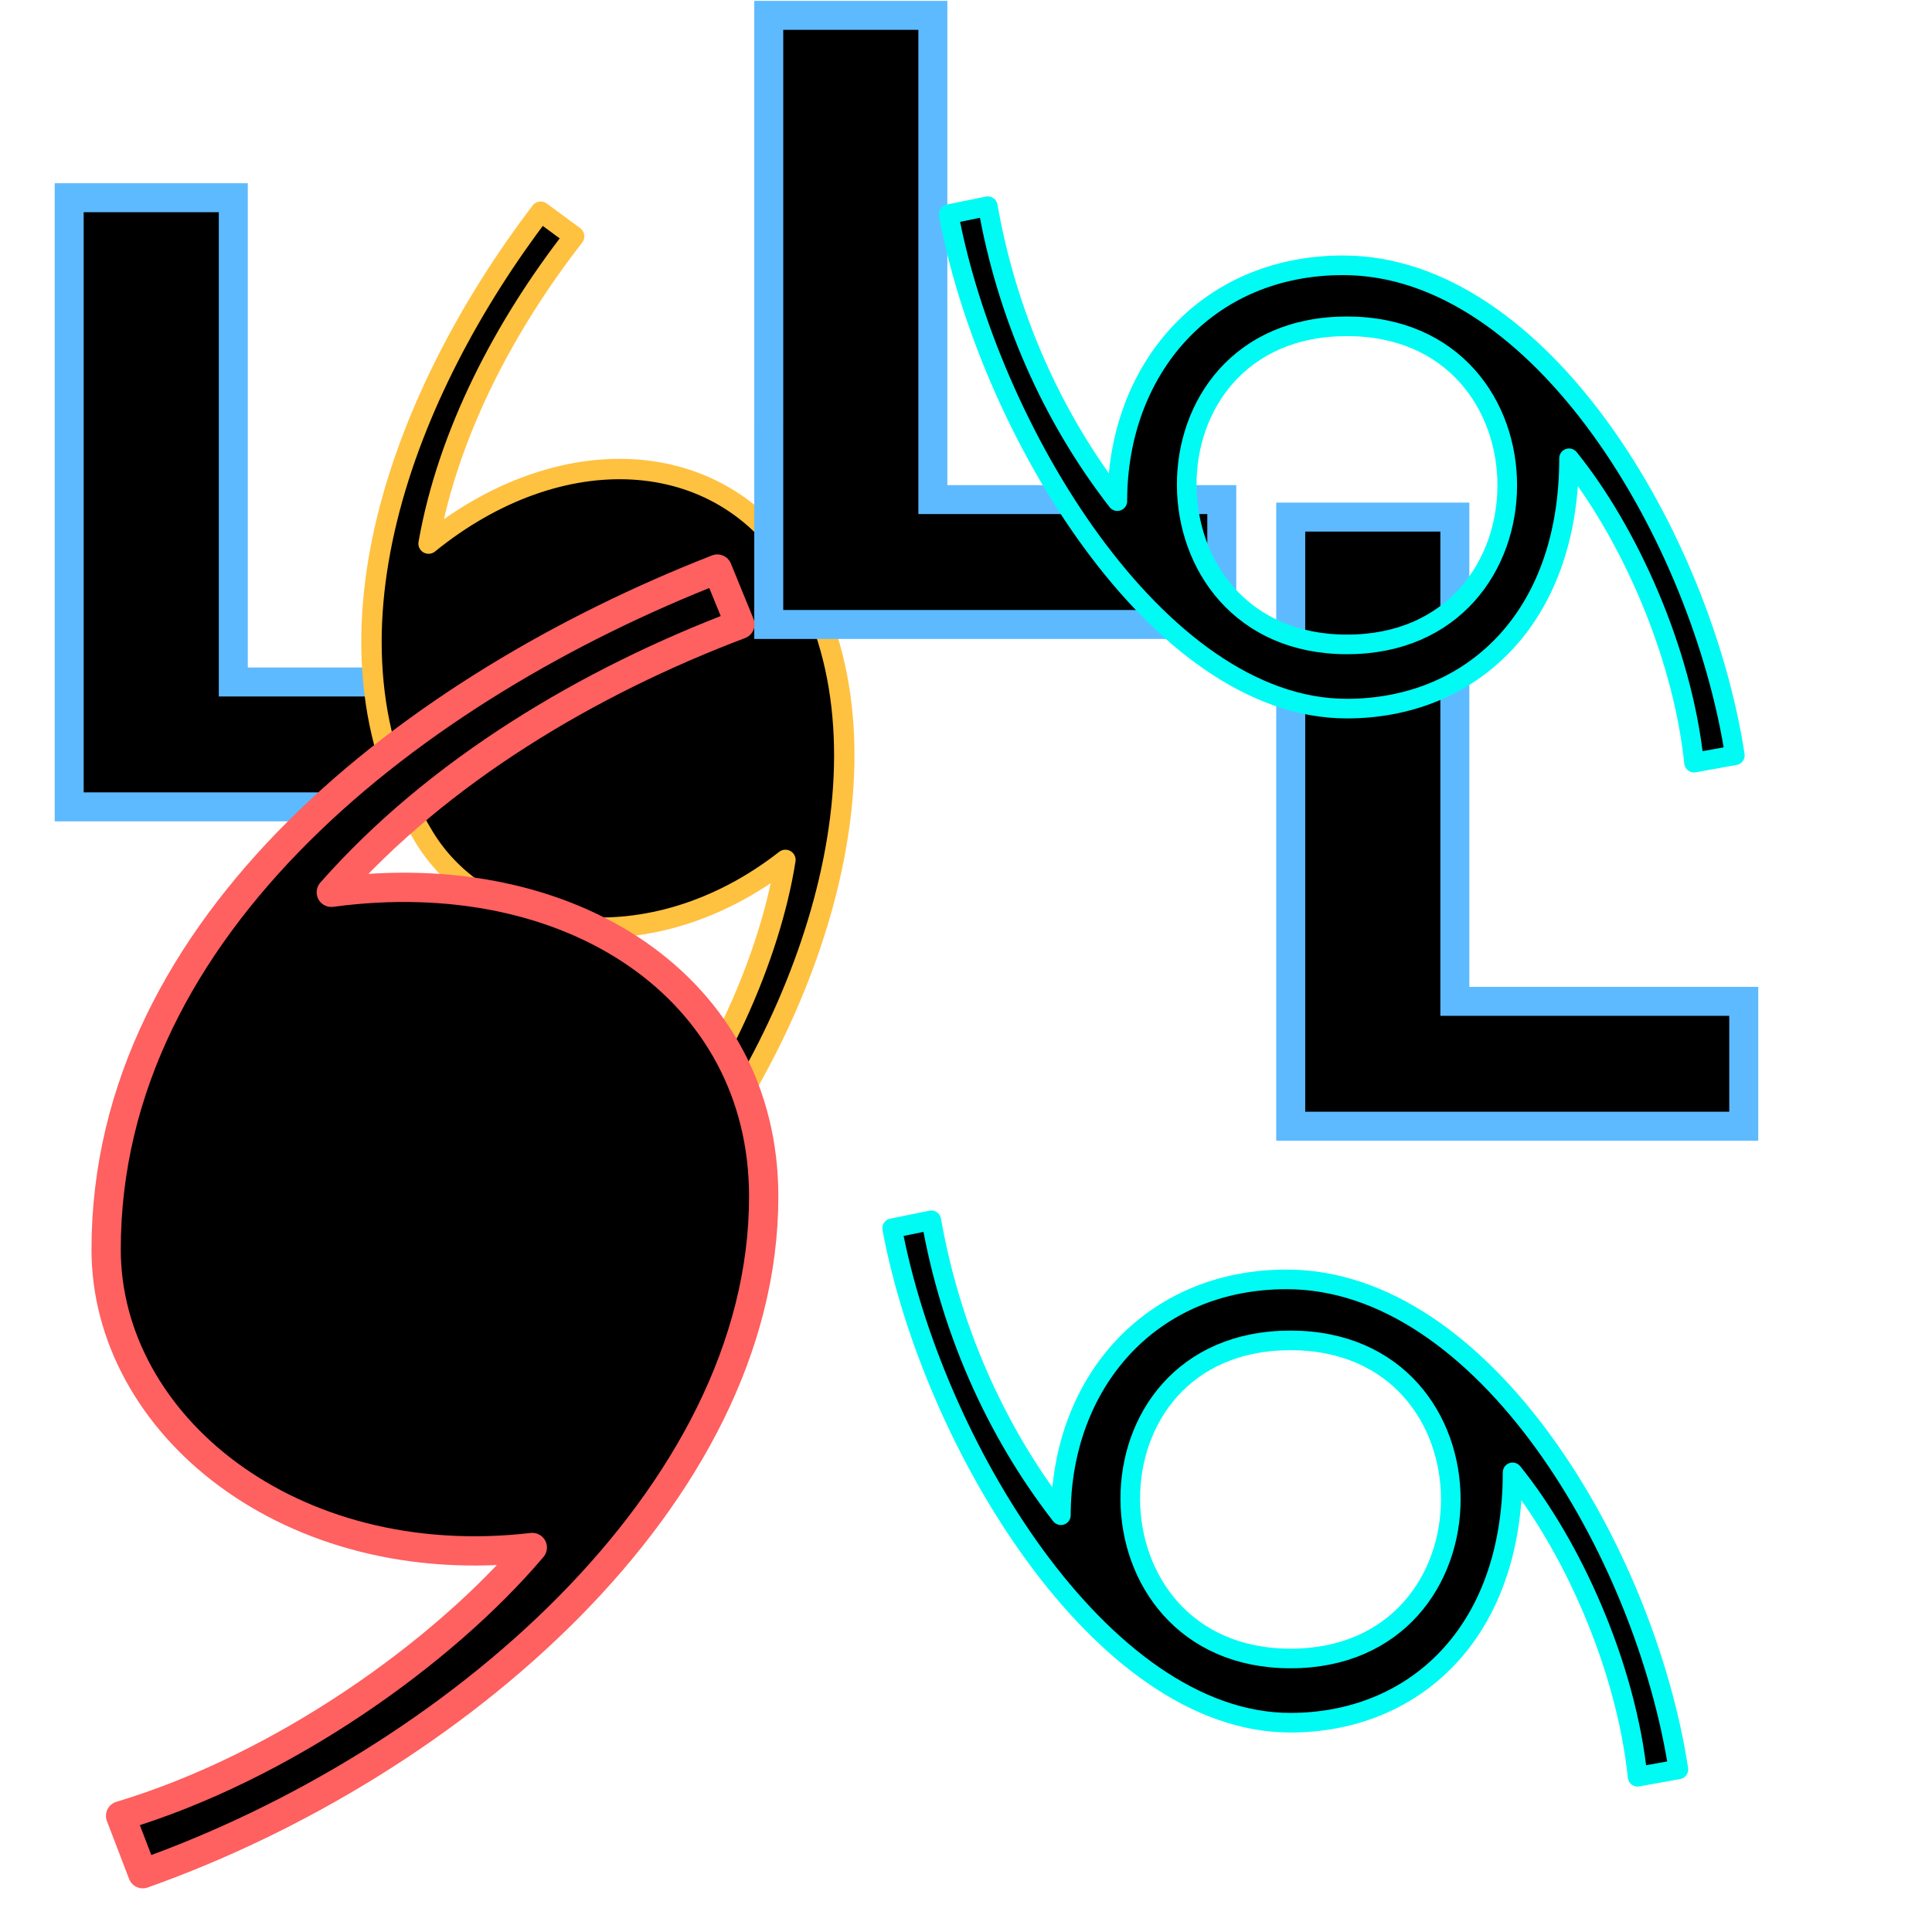
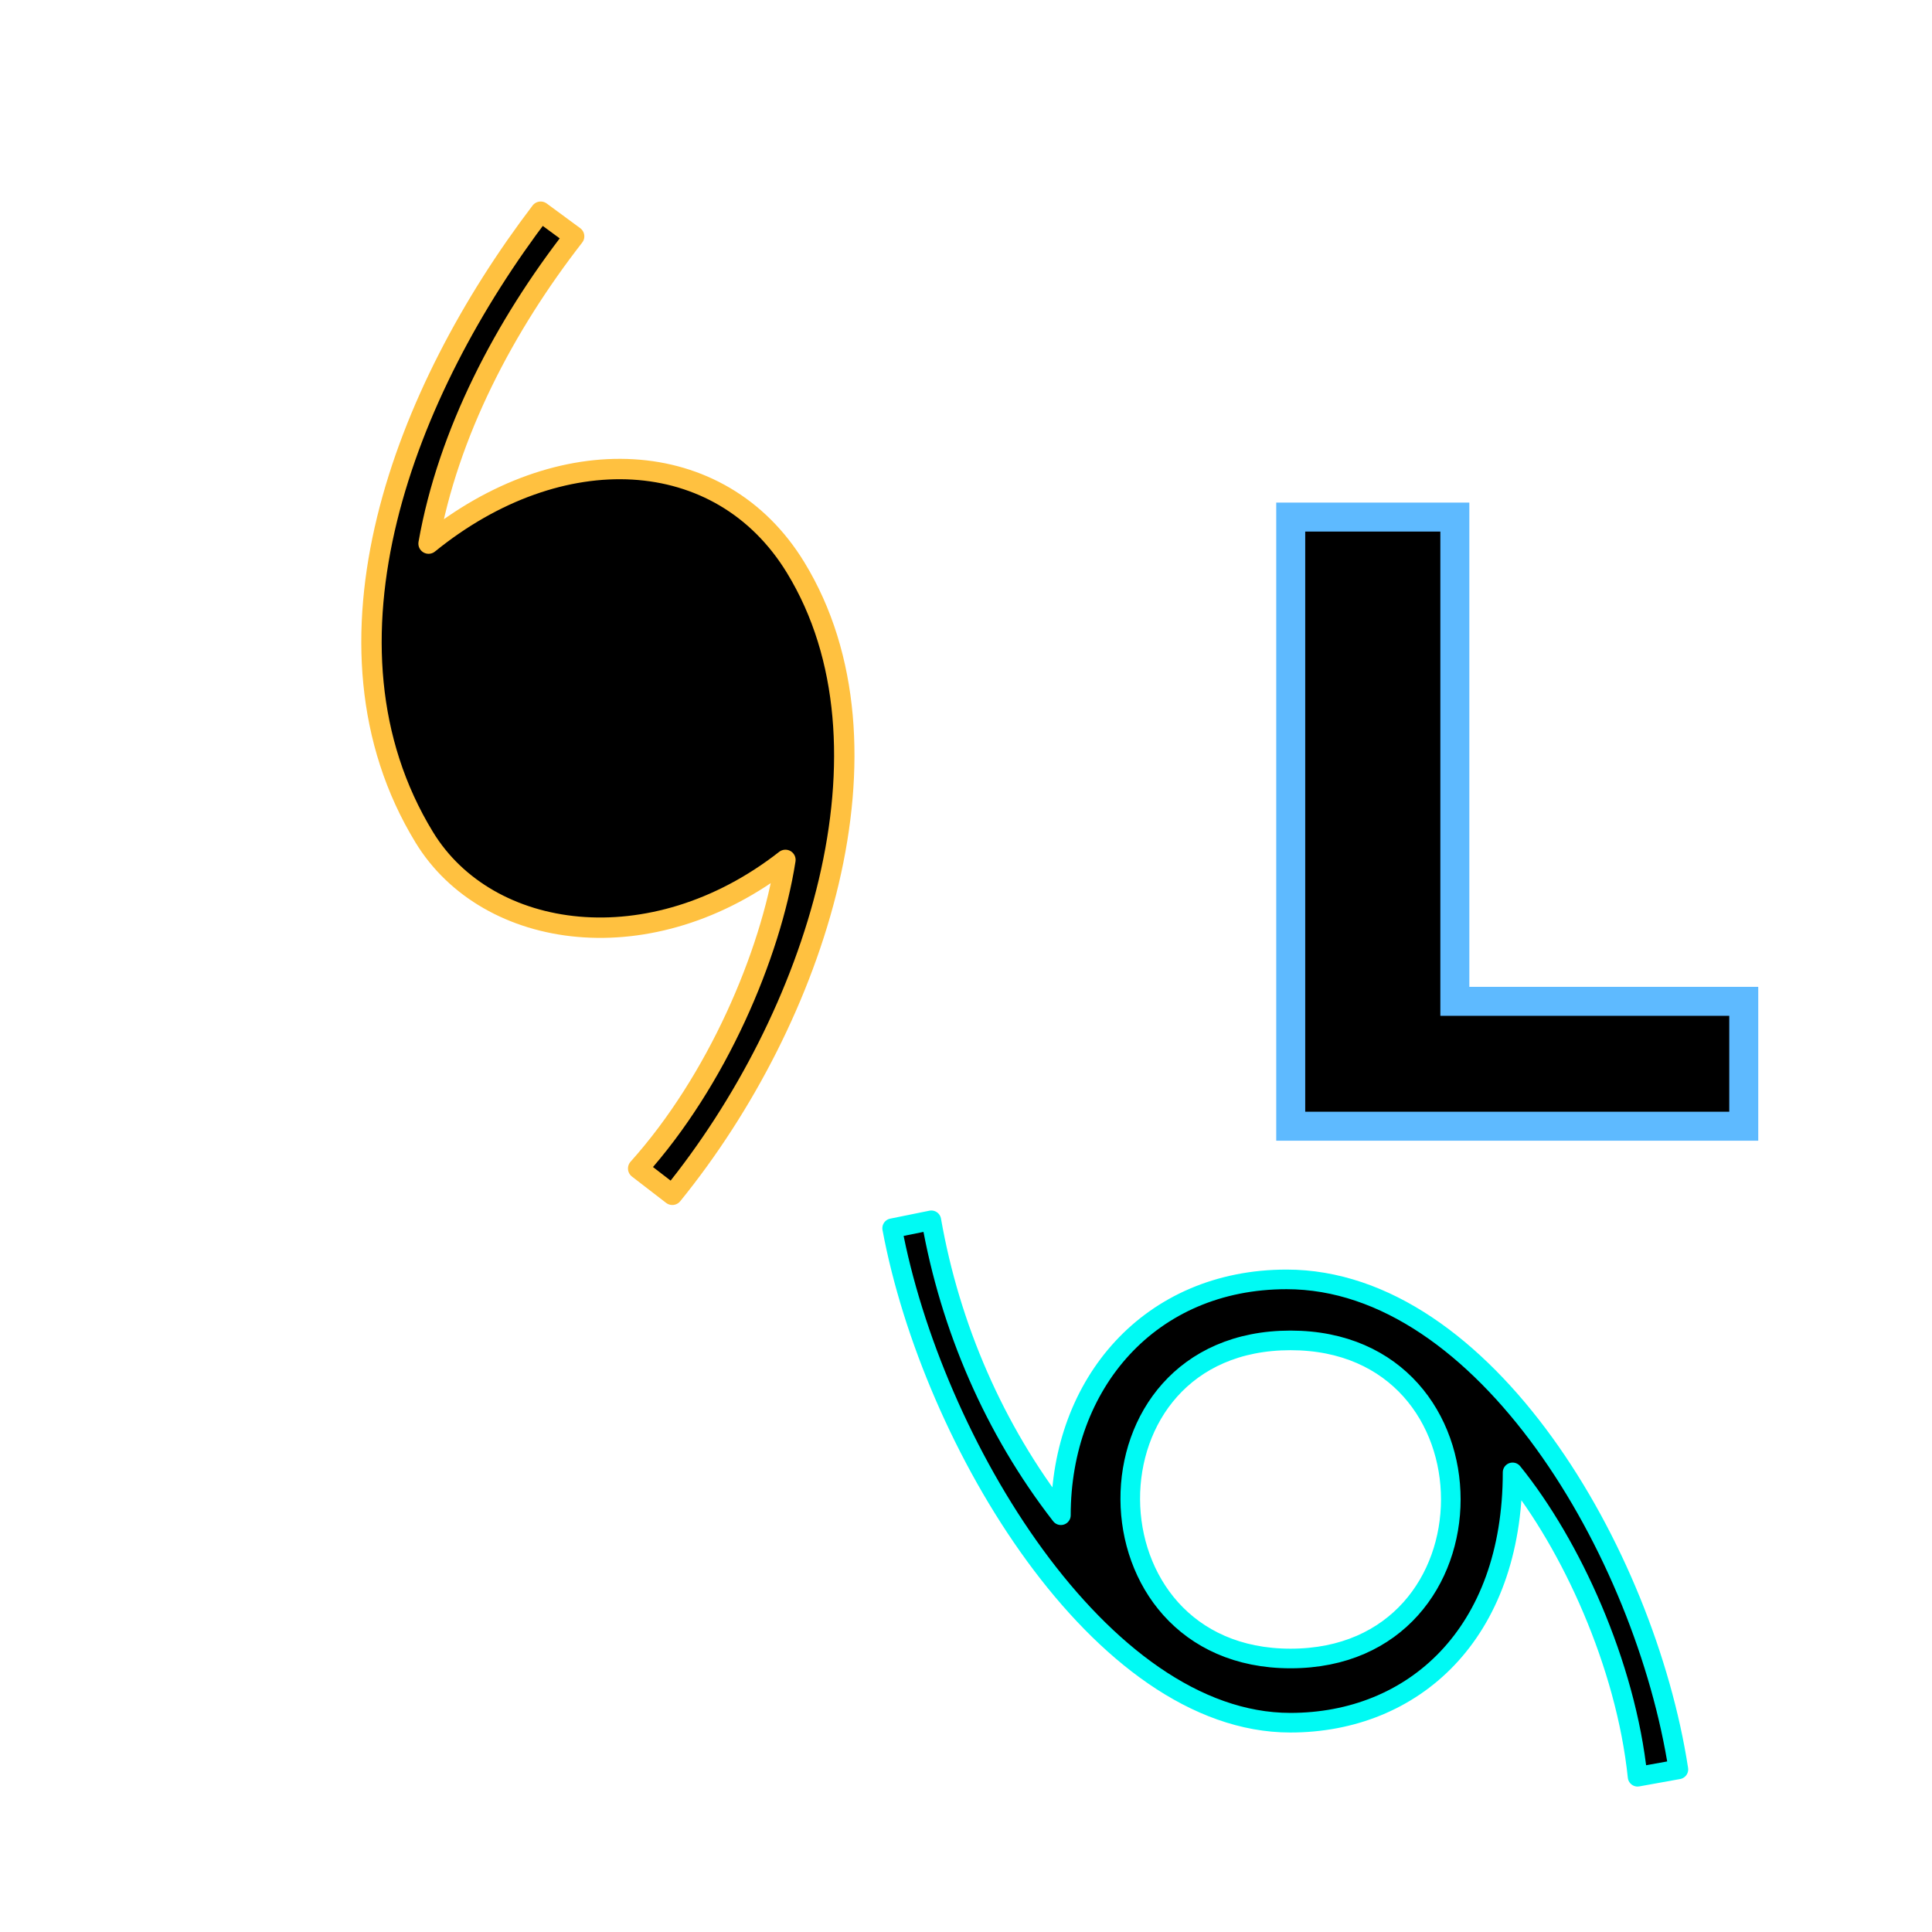
<svg xmlns="http://www.w3.org/2000/svg" xmlns:ns1="http://sodipodi.sourceforge.net/DTD/sodipodi-0.dtd" xmlns:ns2="http://www.inkscape.org/namespaces/inkscape" id="svg5516" ns1:version="0.32" ns2:version="0.46" width="200" height="200" version="1.0" ns1:docname="WPTC Seasons task force.svg" ns2:output_extension="org.inkscape.output.svg.inkscape">
  <defs id="defs5519">
    <ns2:perspective ns1:type="inkscape:persp3d" ns2:vp_x="0 : 526.18109 : 1" ns2:vp_y="0 : 1000 : 0" ns2:vp_z="744.09448 : 526.18109 : 1" ns2:persp3d-origin="372.04724 : 350.78739 : 1" id="perspective5523" />
    <ns2:perspective id="perspective6159" ns2:persp3d-origin="372.04724 : 350.78739 : 1" ns2:vp_z="744.09448 : 526.18109 : 1" ns2:vp_y="0 : 1000 : 0" ns2:vp_x="0 : 526.18109 : 1" ns1:type="inkscape:persp3d" />
  </defs>
  <ns1:namedview ns2:window-height="968" ns2:window-width="1280" ns2:pageshadow="2" ns2:pageopacity="0.0" guidetolerance="10.0" gridtolerance="10.0" objecttolerance="10.0" borderopacity="1.0" bordercolor="#666666" pagecolor="#ffffff" id="base" showgrid="false" ns2:zoom="2.31" ns2:cx="130.1705" ns2:cy="97.229085" ns2:window-x="-4" ns2:window-y="-4" ns2:current-layer="svg5516" />
  <path ns1:nodetypes="ccccscccsczz" id="path7617" d="M 133.19,132.442 C 153.659,132.442 170.285,160.69 173.747,183.166 L 169.521,183.928 C 168.308,172.26 162.617,159.883 156.582,152.42 C 156.582,169.167 146.288,178.334 133.578,178.334 C 113.932,178.334 96.471,149.216 92.355,127.148 L 96.411,126.326 C 98.347,137.367 102.946,148.008 109.824,156.855 C 109.824,143.214 119.044,132.442 133.19,132.442 z M 133.595,138.757 C 155.732,138.757 155.703,171.686 133.595,171.686 C 111.641,171.686 111.306,138.757 133.595,138.757 z" style="opacity:1;fill:#000000;fill-opacity:1;fill-rule:evenodd;stroke:#00faf4;stroke-width:2.03;stroke-linecap:butt;stroke-linejoin:round;stroke-miterlimit:4;stroke-dasharray:none;stroke-opacity:1" />
-   <path style="opacity:1;fill:#000000;fill-opacity:1;fill-rule:evenodd;stroke:#5ebaff;stroke-width:3;stroke-linecap:butt;stroke-linejoin:miter;stroke-miterlimit:4;stroke-dasharray:none;stroke-opacity:1" d="M 7.162,20.468 L 7.162,83.526 L 54.06,83.526 L 54.06,70.599 L 24.151,70.599 L 24.151,20.468 L 7.162,20.468 z" id="path6188" ns1:nodetypes="ccccccc" />
  <path style="fill:#000000;fill-rule:evenodd;stroke:#5ebaff;stroke-width:3;stroke-linecap:butt;stroke-linejoin:miter;stroke-opacity:1;stroke-miterlimit:4;stroke-dasharray:none;opacity:1;fill-opacity:1" d="M 133.616,53.528 L 133.616,116.586 L 180.513,116.586 L 180.513,103.658 L 150.605,103.658 L 150.605,53.528 L 133.616,53.528 z" id="path6184" ns1:nodetypes="ccccccc" />
  <path ns1:nodetypes="ccscccscc" id="path6165" d="M 59.434,24.466 C 52.279,33.659 46.381,44.804 44.365,56.273 C 57.935,45.258 74.573,45.986 82.364,58.753 C 93.639,77.228 84.495,105.339 69.598,123.685 L 66.063,120.961 C 74.204,111.887 79.768,98.871 81.307,89.016 C 67.434,99.859 50.468,97.407 43.92,86.677 C 31.703,66.659 41.844,40.48 55.971,21.916 L 59.434,24.466 z" style="opacity:1;fill:#000000;fill-opacity:1;fill-rule:evenodd;stroke:#ffc140;stroke-width:2.11;stroke-linecap:butt;stroke-linejoin:round;stroke-miterlimit:4;stroke-dasharray:none;stroke-opacity:1" />
-   <path style="opacity:1;fill:#000000;fill-opacity:1;fill-rule:evenodd;stroke:#5ebaff;stroke-width:3;stroke-linecap:butt;stroke-linejoin:miter;stroke-miterlimit:4;stroke-dasharray:none;stroke-opacity:1" d="M 79.582,1.588 L 79.581,64.646 L 126.479,64.646 L 126.479,51.718 L 96.57,51.718 L 96.57,1.588 L 79.582,1.588 z" id="path6186" ns1:nodetypes="ccccccc" />
-   <path style="opacity:1;fill:#000000;fill-opacity:1;fill-rule:evenodd;stroke:#ff6060;stroke-width:3.032;stroke-linecap:butt;stroke-linejoin:round;stroke-miterlimit:4;stroke-dasharray:none;stroke-opacity:1" d="M 76.597,64.632 C 60.936,70.553 45.356,79.81 34.296,92.371 C 59.191,89.017 79.058,102.368 79.058,123.863 C 79.058,154.969 46.793,182.611 14.781,193.964 L 12.484,187.975 C 29.265,182.939 45.836,171.136 55.103,160.198 C 29.965,163.113 10.987,147.403 10.987,129.337 C 10.987,95.632 43.029,71.108 74.258,58.91 L 76.597,64.632 z" id="path5527" ns1:nodetypes="ccscccscc" />
-   <path style="opacity:1;fill:#000000;fill-opacity:1;fill-rule:evenodd;stroke:#00faf4;stroke-width:2.03;stroke-linecap:butt;stroke-linejoin:round;stroke-miterlimit:4;stroke-dasharray:none;stroke-opacity:1" d="M 139.034,27.464 C 159.503,27.464 176.129,55.711 179.592,78.188 L 175.365,78.949 C 174.152,67.282 168.461,54.905 162.427,47.442 C 162.427,64.188 152.132,73.356 139.422,73.356 C 119.776,73.356 102.316,44.237 98.199,22.17 L 102.256,21.348 C 104.191,32.389 108.79,43.03 115.668,51.876 C 115.668,38.235 124.888,27.464 139.034,27.464 z M 139.439,33.779 C 161.576,33.779 161.547,66.708 139.439,66.708 C 117.485,66.708 117.15,33.779 139.439,33.779 z" id="path6182" ns1:nodetypes="ccccscccsczz" />
</svg>